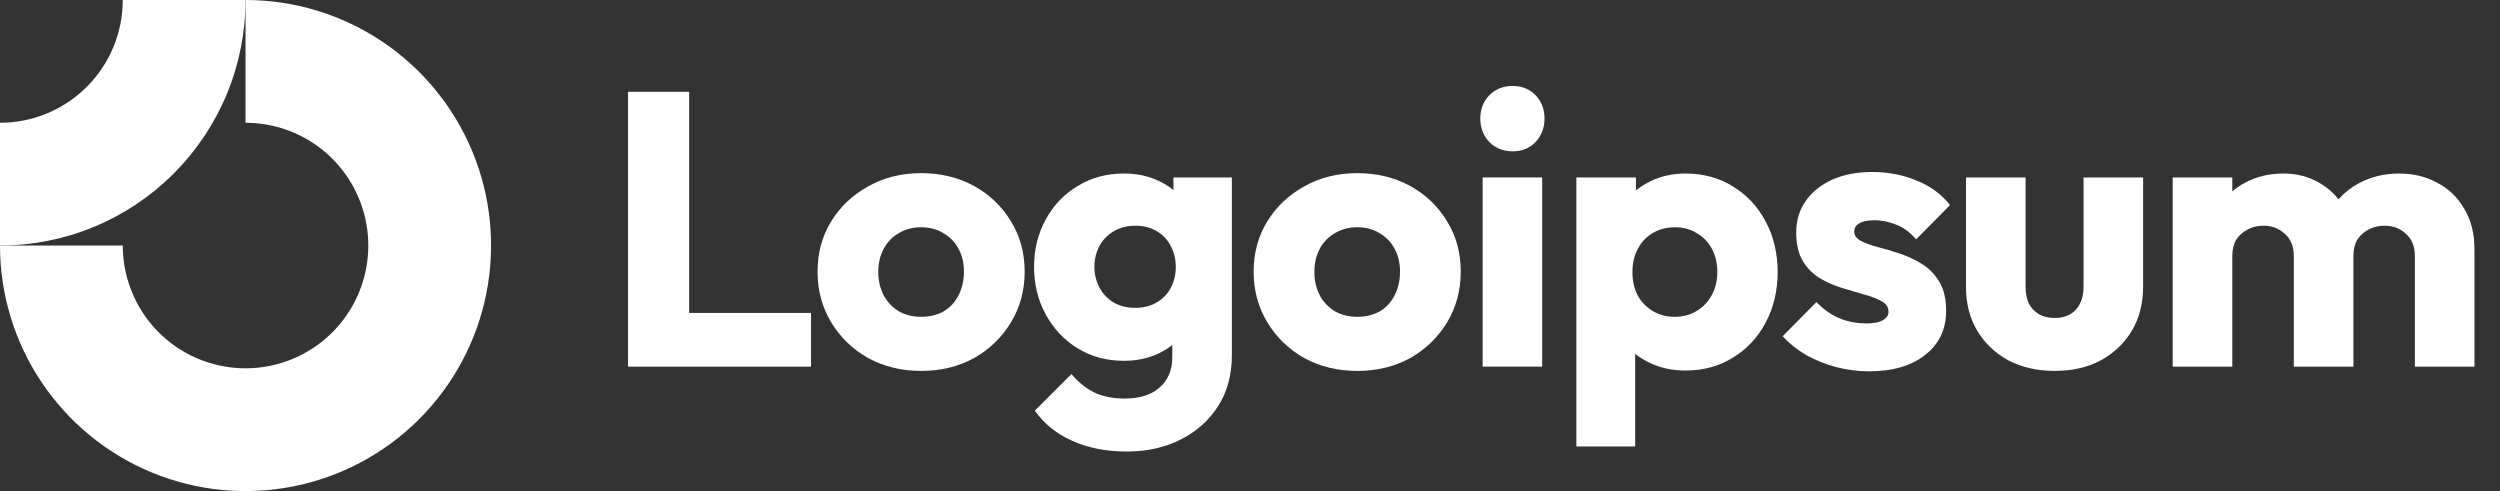
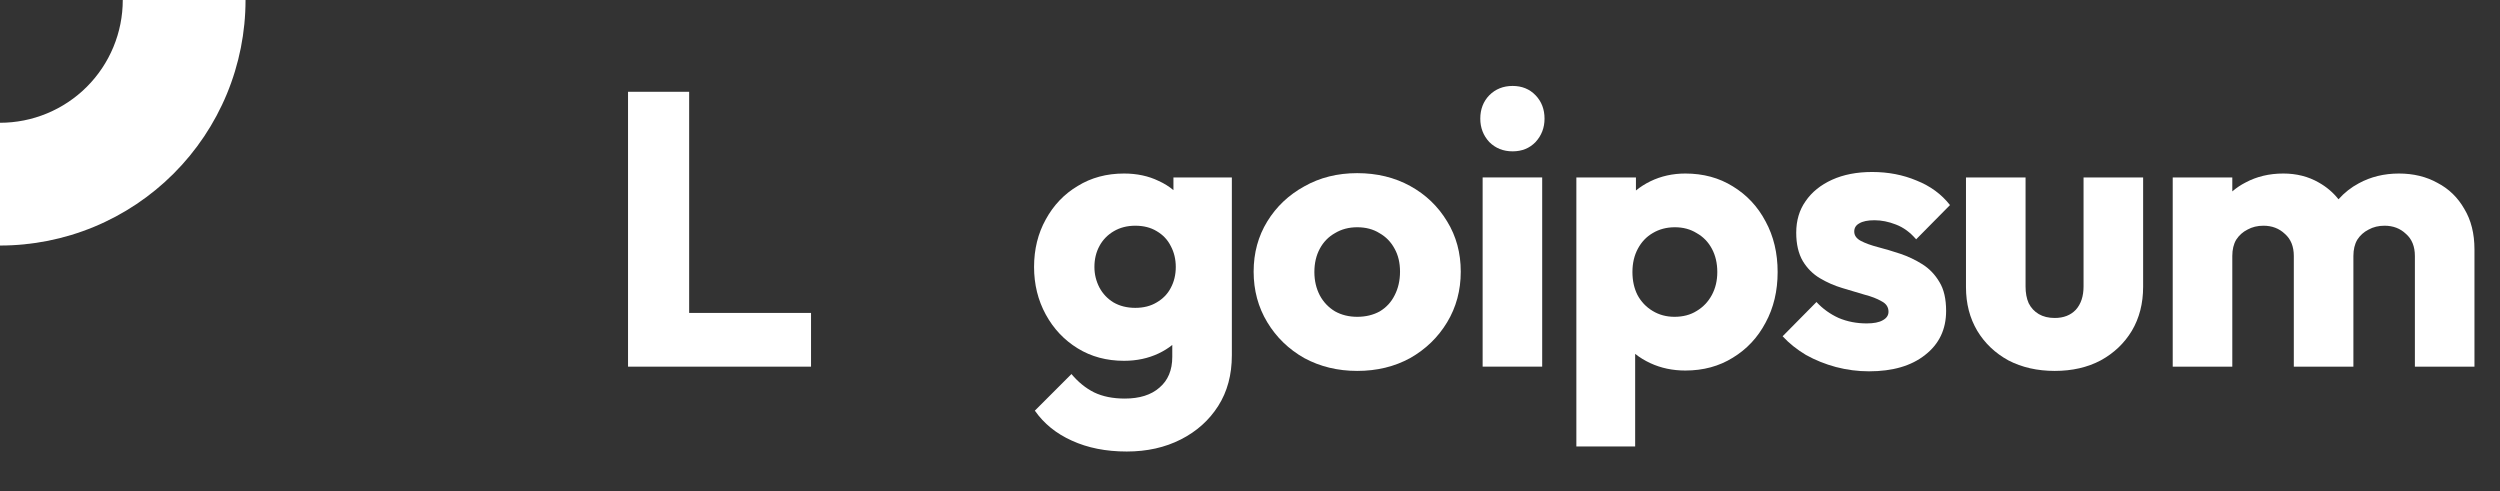
<svg xmlns="http://www.w3.org/2000/svg" width="112" height="22" viewBox="0 0 112 22" fill="none">
  <rect x="0" y="0" width="112" height="22" fill="#333333" stroke="none" />
-   <path fill-rule="evenodd" clip-rule="evenodd" d="M14.056 6.427C13.151 5.823 12.088 5.5 11 5.5V0C13.176 0 15.302 0.645 17.111 1.854C18.92 3.063 20.33 4.78 21.163 6.79C21.995 8.8 22.213 11.012 21.789 13.146C21.364 15.28 20.317 17.24 18.778 18.778C17.24 20.317 15.28 21.364 13.146 21.789C11.012 22.213 8.8 21.995 6.79 21.163C4.78 20.33 3.063 18.92 1.854 17.111C0.645 15.302 0 13.176 0 11H5.5C5.5 12.088 5.823 13.151 6.427 14.056C7.031 14.96 7.89 15.665 8.895 16.081C9.9 16.498 11.006 16.607 12.073 16.394C13.14 16.182 14.12 15.658 14.889 14.889C15.658 14.12 16.182 13.14 16.394 12.073C16.607 11.006 16.498 9.9 16.081 8.895C15.665 7.89 14.96 7.031 14.056 6.427Z" fill="white" />
  <path fill-rule="evenodd" clip-rule="evenodd" d="M5.5 2.90671e-06C5.5 0.722 5.358 1.437 5.081 2.105C4.805 2.772 4.4 3.378 3.889 3.889C3.378 4.4 2.772 4.805 2.105 5.081C1.437 5.358 0.722 5.5 2.4041e-07 5.5L0 11C1.445 11 2.875 10.716 4.21 10.163C5.544 9.61 6.757 8.8 7.778 7.778C8.8 6.757 9.61 5.544 10.163 4.21C10.716 2.875 11 1.445 11 0L5.5 2.90671e-06Z" fill="white" />
-   <path d="M69.09 7.949H66.422V16.425H69.09V7.949Z" fill="white" />
+   <path d="M69.09 7.949H66.422V16.425H69.09Z" fill="white" />
  <path d="M66.719 6.362C66.998 6.641 67.346 6.78 67.765 6.78C68.183 6.78 68.527 6.641 68.794 6.362C69.062 6.071 69.195 5.722 69.195 5.315C69.195 4.897 69.062 4.548 68.794 4.269C68.527 3.99 68.183 3.85 67.765 3.85C67.346 3.85 66.998 3.99 66.719 4.269C66.451 4.548 66.317 4.897 66.317 5.315C66.317 5.722 66.451 6.071 66.719 6.362Z" fill="white" />
  <path d="M28.136 16.426V4.112H30.874V14.019H36.334V16.426H28.136Z" fill="white" />
-   <path fill-rule="evenodd" clip-rule="evenodd" d="M41.265 16.617C40.393 16.617 39.602 16.425 38.893 16.042C38.195 15.646 37.643 15.111 37.236 14.437C36.829 13.763 36.626 13.007 36.626 12.17C36.626 11.332 36.829 10.582 37.236 9.92C37.643 9.257 38.195 8.734 38.893 8.35C39.591 7.955 40.381 7.757 41.265 7.757C42.149 7.757 42.94 7.949 43.637 8.332C44.335 8.716 44.887 9.245 45.294 9.92C45.701 10.582 45.905 11.332 45.905 12.17C45.905 13.007 45.701 13.763 45.294 14.437C44.887 15.111 44.335 15.646 43.637 16.042C42.94 16.425 42.149 16.617 41.265 16.617ZM41.265 14.193C41.649 14.193 41.986 14.111 42.277 13.949C42.568 13.774 42.788 13.536 42.94 13.234C43.102 12.92 43.184 12.565 43.184 12.17C43.184 11.774 43.102 11.431 42.94 11.141C42.777 10.838 42.55 10.606 42.259 10.443C41.98 10.268 41.649 10.181 41.265 10.181C40.893 10.181 40.562 10.268 40.271 10.443C39.98 10.606 39.754 10.838 39.591 11.141C39.428 11.443 39.347 11.792 39.347 12.187C39.347 12.571 39.428 12.92 39.591 13.234C39.754 13.536 39.98 13.774 40.271 13.949C40.562 14.111 40.893 14.193 41.265 14.193Z" fill="white" />
  <path fill-rule="evenodd" clip-rule="evenodd" d="M48.018 19.74C48.727 20.065 49.547 20.228 50.477 20.228C51.384 20.228 52.193 20.048 52.902 19.687C53.611 19.327 54.169 18.827 54.576 18.187C54.983 17.548 55.187 16.792 55.187 15.92V7.949H52.57V8.518C52.376 8.355 52.155 8.217 51.908 8.106C51.454 7.885 50.937 7.774 50.355 7.774C49.576 7.774 48.884 7.96 48.28 8.333C47.675 8.693 47.198 9.193 46.849 9.833C46.501 10.46 46.326 11.17 46.326 11.96C46.326 12.74 46.501 13.449 46.849 14.088C47.198 14.728 47.675 15.234 48.28 15.606C48.884 15.978 49.576 16.164 50.355 16.164C50.925 16.164 51.442 16.054 51.908 15.833C52.133 15.726 52.336 15.6 52.518 15.454V15.99C52.518 16.583 52.326 17.042 51.942 17.367C51.57 17.693 51.053 17.856 50.39 17.856C49.855 17.856 49.396 17.763 49.012 17.577C48.64 17.391 48.303 17.117 48.001 16.757L46.361 18.397C46.768 18.978 47.32 19.426 48.018 19.74ZM51.82 13.548C51.553 13.71 51.233 13.792 50.861 13.792C50.489 13.792 50.163 13.71 49.884 13.548C49.617 13.385 49.407 13.164 49.256 12.885C49.105 12.594 49.03 12.286 49.03 11.96C49.03 11.612 49.105 11.298 49.256 11.019C49.407 10.74 49.623 10.519 49.902 10.356C50.181 10.193 50.501 10.112 50.861 10.112C51.233 10.112 51.553 10.193 51.82 10.356C52.099 10.519 52.309 10.74 52.448 11.019C52.599 11.298 52.675 11.612 52.675 11.96C52.675 12.309 52.599 12.623 52.448 12.902C52.309 13.17 52.099 13.385 51.82 13.548Z" fill="white" />
  <path fill-rule="evenodd" clip-rule="evenodd" d="M60.803 16.617C59.931 16.617 59.14 16.425 58.431 16.042C57.733 15.646 57.181 15.111 56.774 14.437C56.367 13.763 56.163 13.007 56.163 12.17C56.163 11.332 56.367 10.582 56.774 9.92C57.181 9.257 57.733 8.734 58.431 8.35C59.128 7.955 59.919 7.757 60.803 7.757C61.686 7.757 62.477 7.949 63.175 8.332C63.873 8.716 64.425 9.245 64.832 9.92C65.239 10.582 65.442 11.332 65.442 12.17C65.442 13.007 65.239 13.763 64.832 14.437C64.425 15.111 63.873 15.646 63.175 16.042C62.477 16.425 61.686 16.617 60.803 16.617ZM60.803 14.193C61.186 14.193 61.523 14.111 61.815 13.949C62.105 13.774 62.326 13.536 62.477 13.234C62.64 12.92 62.721 12.565 62.721 12.17C62.721 11.774 62.64 11.431 62.477 11.141C62.314 10.838 62.088 10.606 61.797 10.443C61.518 10.268 61.186 10.181 60.803 10.181C60.431 10.181 60.099 10.268 59.809 10.443C59.518 10.606 59.291 10.838 59.128 11.141C58.965 11.443 58.884 11.792 58.884 12.187C58.884 12.571 58.965 12.92 59.128 13.234C59.291 13.536 59.518 13.774 59.809 13.949C60.099 14.111 60.431 14.193 60.803 14.193Z" fill="white" />
  <path fill-rule="evenodd" clip-rule="evenodd" d="M75.505 16.6C74.935 16.6 74.412 16.49 73.935 16.269C73.684 16.152 73.457 16.014 73.255 15.852V20.001H70.621V7.949H73.29V8.534C73.483 8.376 73.698 8.239 73.935 8.123C74.412 7.891 74.935 7.774 75.505 7.774C76.307 7.774 77.016 7.966 77.632 8.35C78.261 8.734 78.749 9.257 79.098 9.92C79.459 10.583 79.638 11.338 79.638 12.187C79.638 13.036 79.459 13.792 79.098 14.455C78.749 15.117 78.261 15.641 77.632 16.024C77.016 16.408 76.307 16.6 75.505 16.6ZM75.017 14.193C75.4 14.193 75.732 14.106 76.01 13.931C76.302 13.757 76.528 13.519 76.691 13.216C76.854 12.914 76.935 12.571 76.935 12.187C76.935 11.792 76.854 11.443 76.691 11.141C76.528 10.838 76.302 10.606 76.01 10.443C75.732 10.269 75.406 10.181 75.034 10.181C74.662 10.181 74.33 10.269 74.04 10.443C73.76 10.606 73.54 10.838 73.377 11.141C73.214 11.443 73.133 11.792 73.133 12.187C73.133 12.571 73.208 12.914 73.359 13.216C73.522 13.519 73.749 13.757 74.04 13.931C74.33 14.106 74.656 14.193 75.017 14.193Z" fill="white" />
  <path d="M82.25 16.443C82.739 16.571 83.233 16.635 83.733 16.635C84.791 16.635 85.628 16.391 86.244 15.902C86.872 15.414 87.186 14.757 87.186 13.931C87.186 13.396 87.088 12.966 86.89 12.641C86.692 12.303 86.436 12.036 86.122 11.838C85.808 11.641 85.477 11.484 85.128 11.367C84.779 11.251 84.448 11.152 84.134 11.071C83.82 10.989 83.564 10.896 83.366 10.792C83.169 10.687 83.07 10.548 83.07 10.373C83.07 10.21 83.146 10.088 83.296 10.007C83.448 9.914 83.674 9.867 83.977 9.867C84.291 9.867 84.61 9.931 84.936 10.059C85.273 10.187 85.576 10.408 85.843 10.722L87.36 9.187C86.977 8.699 86.477 8.332 85.861 8.088C85.256 7.833 84.593 7.705 83.872 7.705C83.186 7.705 82.588 7.821 82.076 8.053C81.564 8.286 81.168 8.606 80.89 9.013C80.611 9.408 80.471 9.879 80.471 10.425C80.471 10.937 80.57 11.362 80.767 11.699C80.965 12.024 81.221 12.28 81.535 12.466C81.849 12.652 82.18 12.798 82.529 12.902C82.878 13.007 83.21 13.106 83.524 13.199C83.837 13.28 84.093 13.379 84.291 13.495C84.5 13.6 84.605 13.757 84.605 13.966C84.605 14.129 84.517 14.257 84.343 14.35C84.18 14.443 83.942 14.489 83.628 14.489C83.174 14.489 82.756 14.408 82.372 14.245C81.989 14.071 81.657 13.832 81.378 13.53L79.861 15.065C80.151 15.379 80.5 15.658 80.907 15.902C81.326 16.135 81.773 16.315 82.25 16.443Z" fill="white" />
  <path d="M92.052 16.617C91.274 16.617 90.582 16.46 89.977 16.146C89.384 15.821 88.919 15.379 88.582 14.821C88.244 14.251 88.076 13.6 88.076 12.867V7.949H90.745V12.832C90.745 13.123 90.791 13.373 90.884 13.582C90.989 13.792 91.14 13.955 91.337 14.071C91.535 14.187 91.774 14.245 92.052 14.245C92.448 14.245 92.762 14.123 92.995 13.879C93.227 13.623 93.343 13.274 93.343 12.832V7.949H96.012V12.85C96.012 13.594 95.844 14.251 95.506 14.821C95.169 15.379 94.704 15.821 94.111 16.146C93.518 16.46 92.832 16.617 92.052 16.617Z" fill="white" />
  <path d="M100.007 7.949H97.338V16.426H100.007V11.472C100.007 11.181 100.065 10.937 100.181 10.74C100.31 10.542 100.478 10.391 100.687 10.286C100.897 10.17 101.135 10.112 101.402 10.112C101.786 10.112 102.106 10.234 102.362 10.478C102.629 10.71 102.763 11.042 102.763 11.472V16.426H105.432V11.472C105.432 11.181 105.49 10.937 105.606 10.74C105.734 10.542 105.903 10.391 106.112 10.286C106.321 10.17 106.56 10.112 106.827 10.112C107.211 10.112 107.531 10.234 107.786 10.478C108.054 10.71 108.187 11.042 108.187 11.472V16.426H110.856V11.176C110.856 10.466 110.705 9.862 110.403 9.362C110.112 8.85 109.711 8.46 109.199 8.193C108.699 7.914 108.123 7.774 107.472 7.774C106.81 7.774 106.211 7.92 105.676 8.211C105.328 8.396 105.025 8.635 104.765 8.928C104.522 8.621 104.227 8.371 103.879 8.176C103.414 7.908 102.885 7.774 102.292 7.774C101.664 7.774 101.101 7.908 100.601 8.176C100.383 8.287 100.185 8.42 100.007 8.575V7.949Z" fill="white" />
</svg>